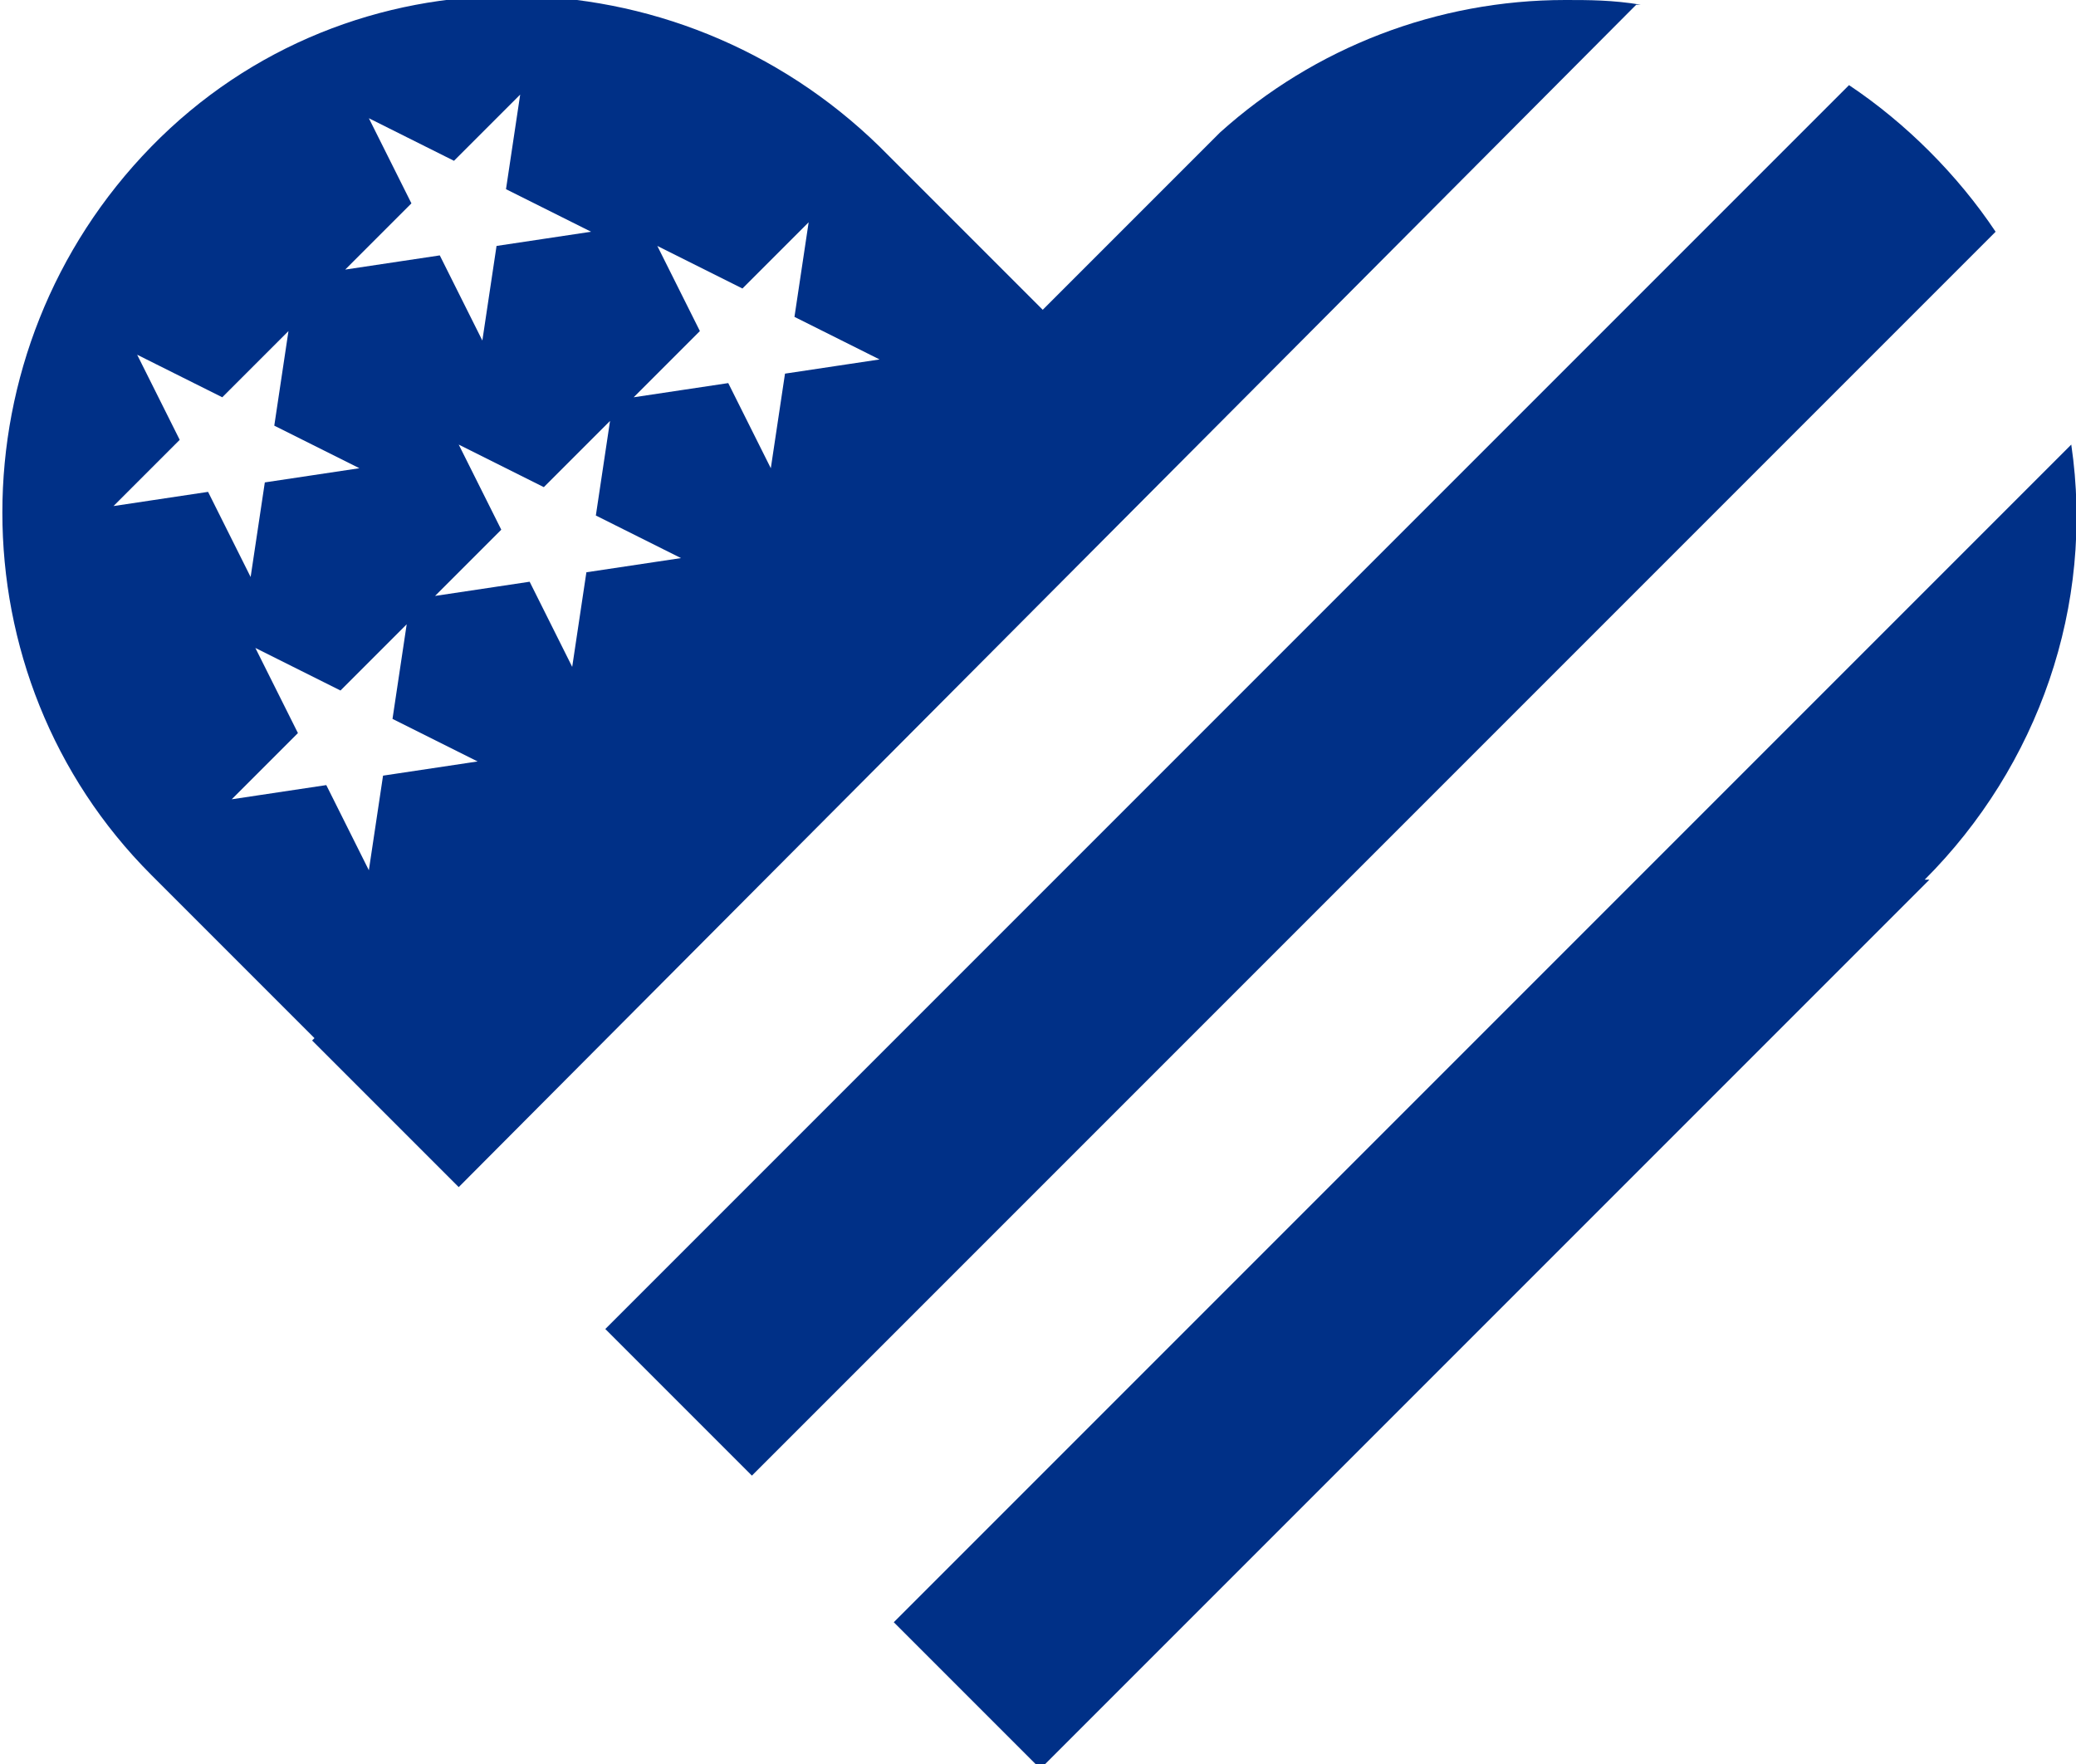
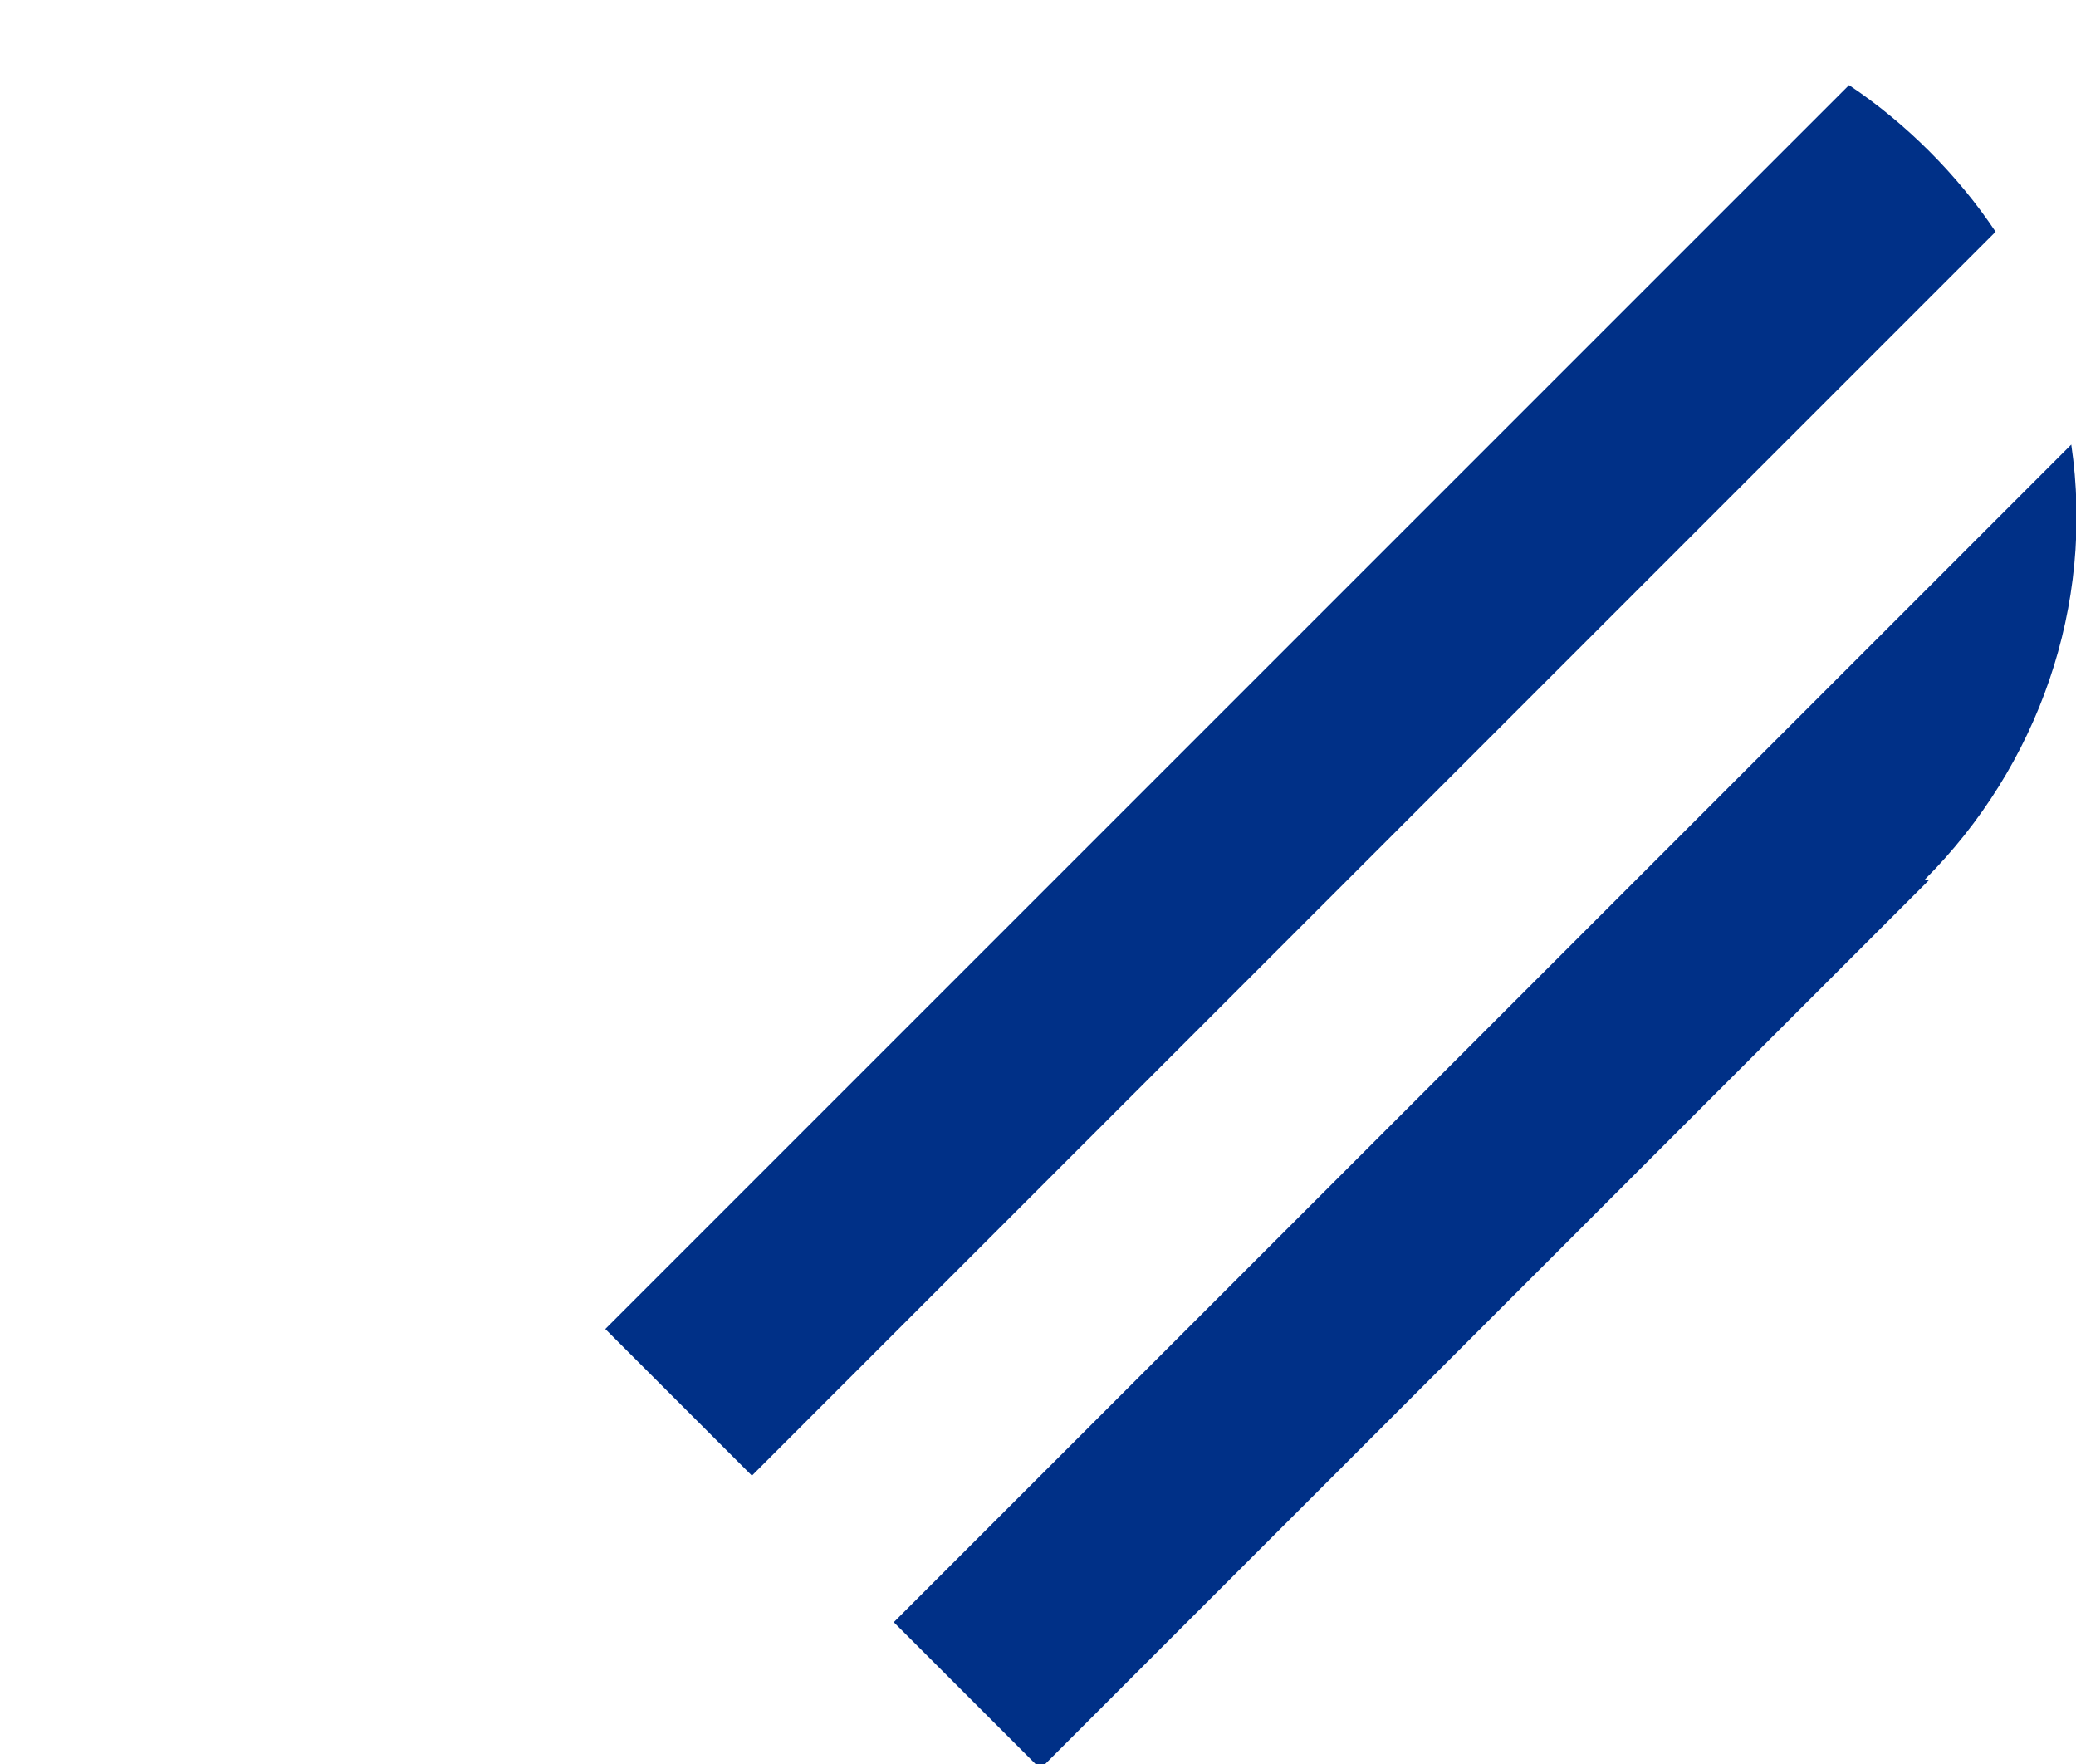
<svg xmlns="http://www.w3.org/2000/svg" id="Layer_1" version="1.1" viewBox="0 0 43.9 37.3">
  <defs>
    <style>
      .st0 {
        fill: #003087;
      }
    </style>
  </defs>
  <g id="Group_28175">
-     <path id="Exclusion_1" class="st0" d="M7.8,23.1h0l-4.6-4.6c-4.2-4.2-4.2-11.1,0-15.4s11.1-4.2,15.4,0h0l4.6,4.6-15.4,15.4h0ZM6.9,16.6h0l.9,1.8.3-2,2-.3-1.8-.9.3-2-1.4,1.4-1.8-.9.9,1.8-1.4,1.4,2-.3h0ZM11.2,12.3h0l.9,1.8.3-2,2-.3-1.8-.9.3-2-1.4,1.4-1.8-.9.9,1.8-1.4,1.4,2-.3h0ZM4.4,10.4h0l.9,1.8.3-2,2-.3-1.8-.9.3-2-1.4,1.4-1.8-.9.9,1.8-1.4,1.4,2-.3h0ZM15.4,8.1h0l.9,1.8.3-2,2-.3-1.8-.9.3-2-1.4,1.4-1.8-.9.9,1.8-1.4,1.4,2-.3h0ZM9.3,5.4h0l.9,1.8.3-2,2-.3-1.8-.9.3-2-1.4,1.4-1.8-.9.9,1.8-1.4,1.4,2-.3h0Z" />
    <g id="Group_8992">
      <g id="Group_8991">
-         <path id="Path_30395" class="st0" d="M34.6.1L9.7,25.1l-3.1-3.1L25.8,2.8C27.8,1,30.4,0,33.1,0c.5,0,1,0,1.6.1Z" />
-       </g>
+         </g>
    </g>
    <g id="Group_8994">
      <g id="Group_8993">
        <path id="Path_30396" class="st0" d="M42.2,4.9L15.9,31.2l-3.1-3.1L39.1,1.8c1.2.8,2.3,1.9,3.1,3.1h0Z" />
      </g>
    </g>
    <g id="Group_8996">
      <g id="Group_8995">
        <path id="Path_30397" class="st0" d="M40.8,18.6l-18.8,18.8-3.1-3.1,24.9-24.9c.5,3.4-.7,6.8-3.1,9.2Z" />
      </g>
    </g>
  </g>
</svg>